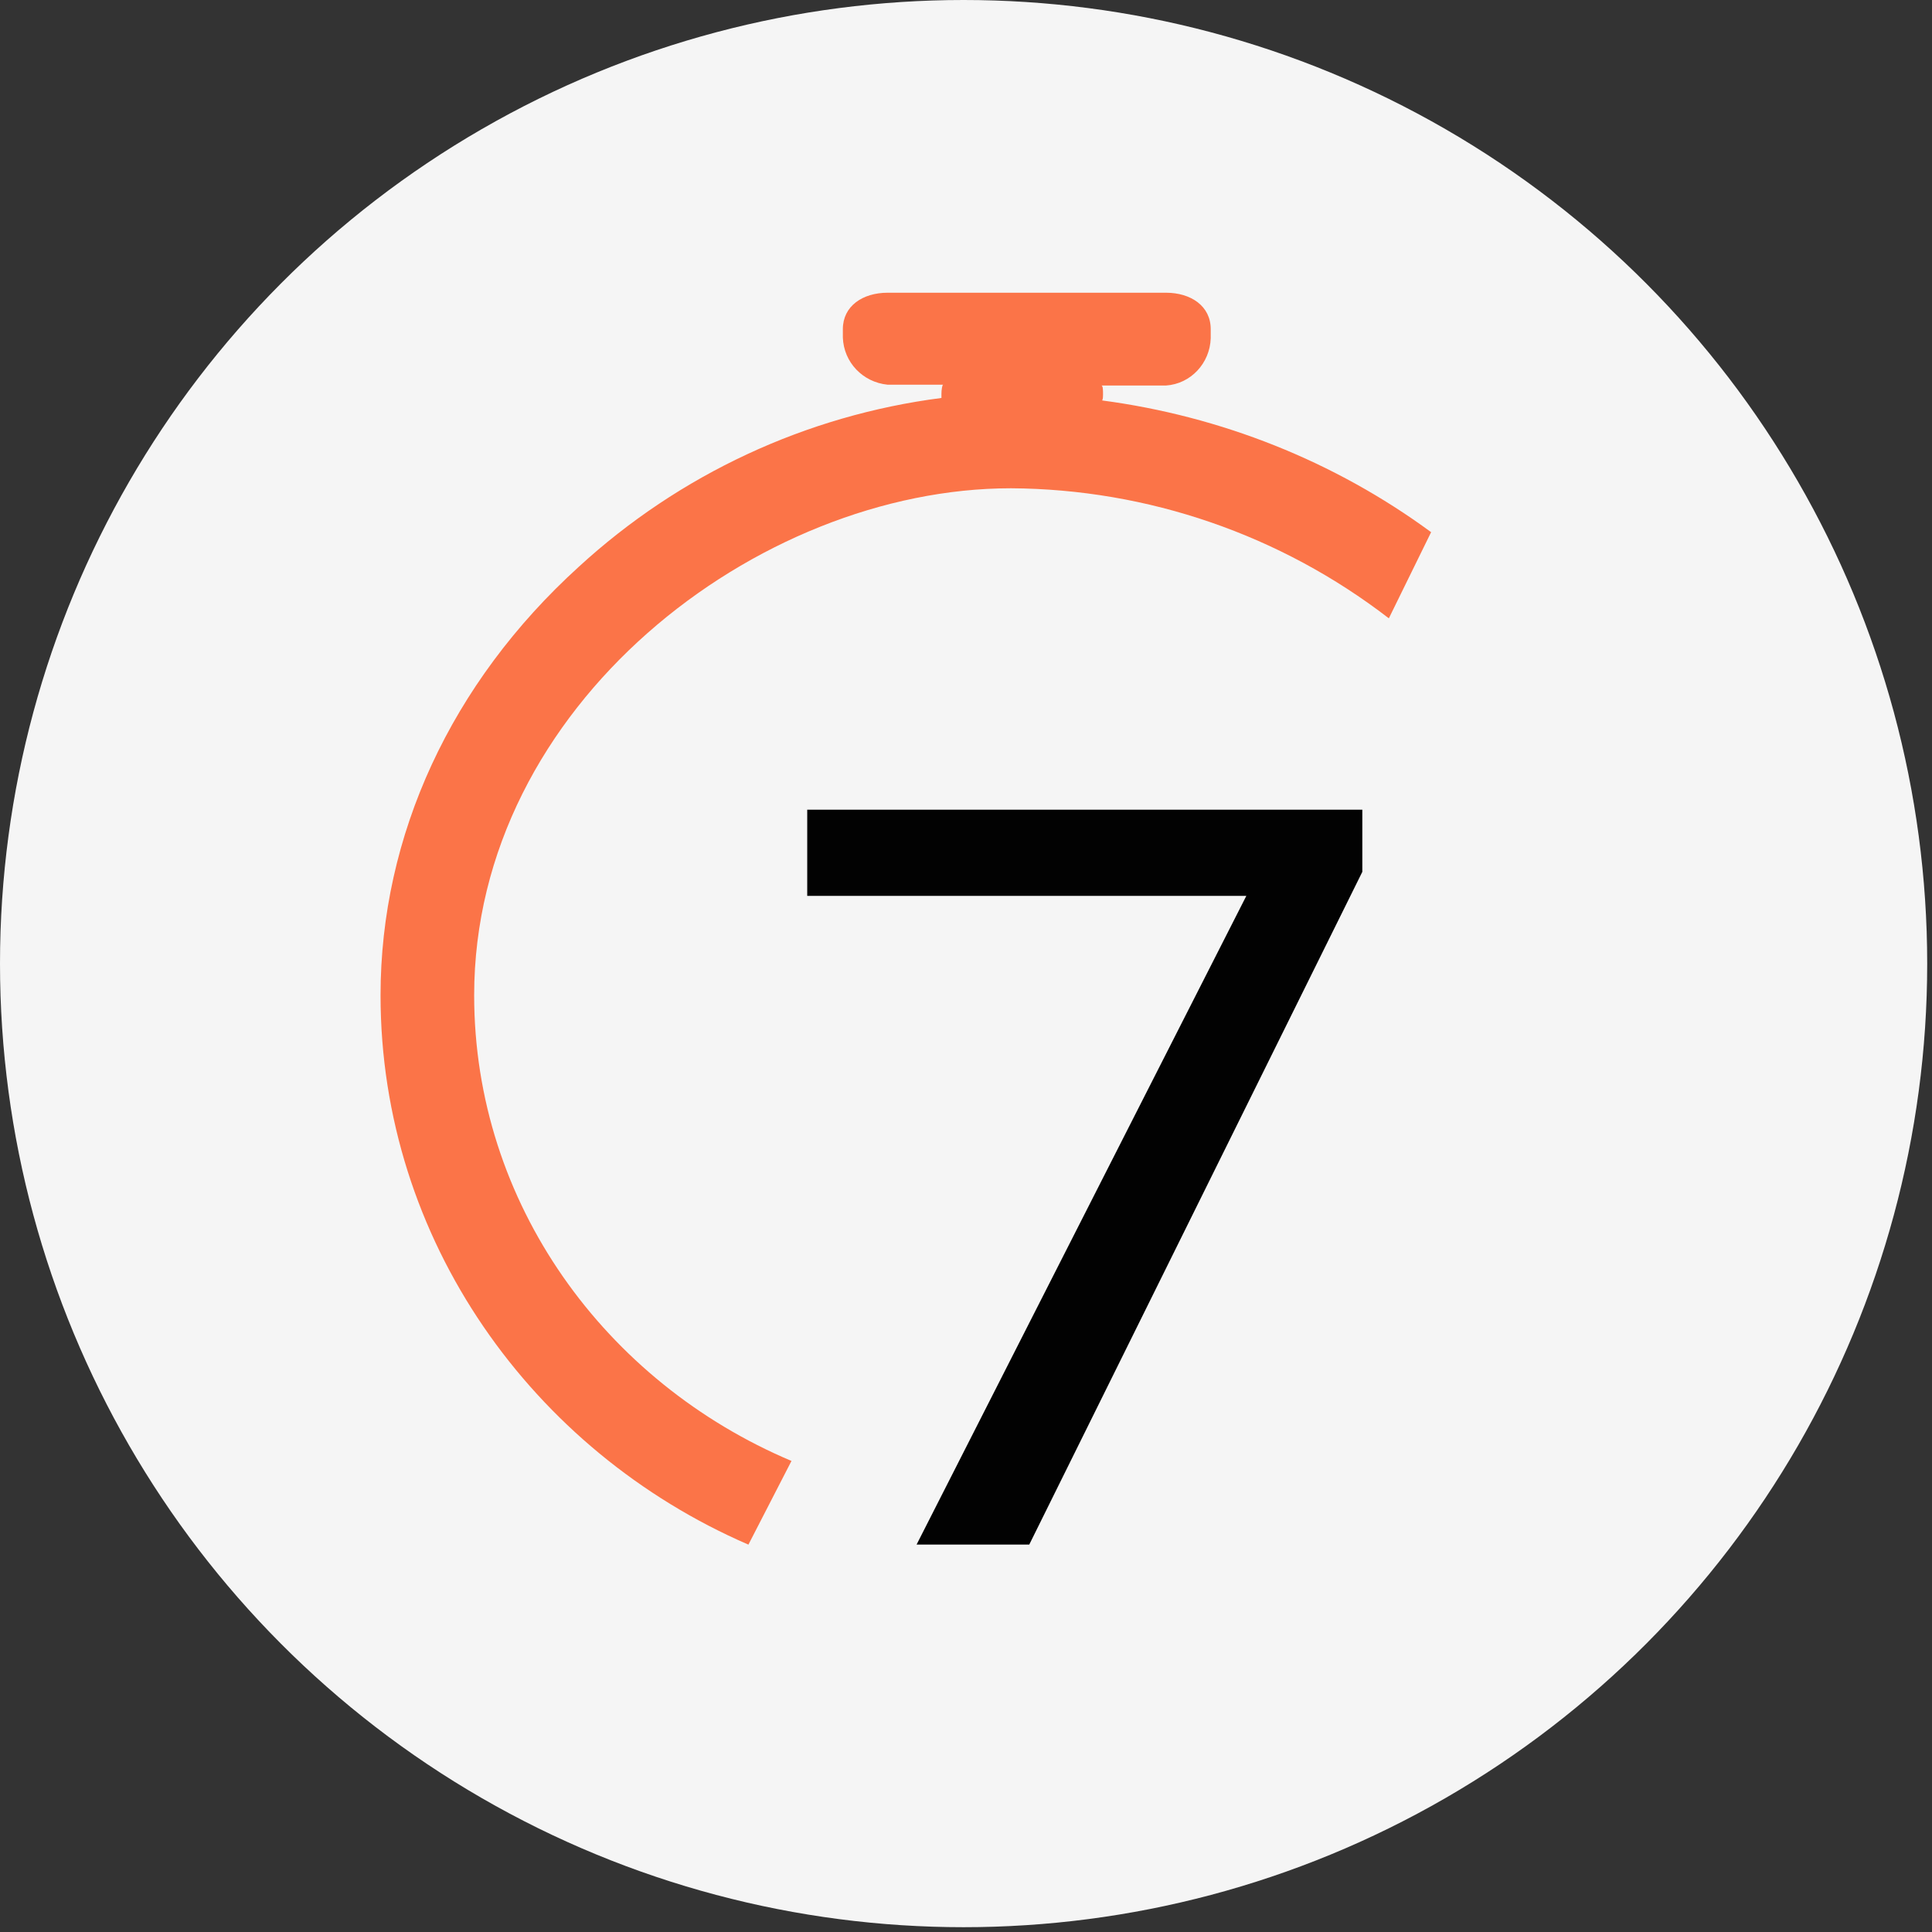
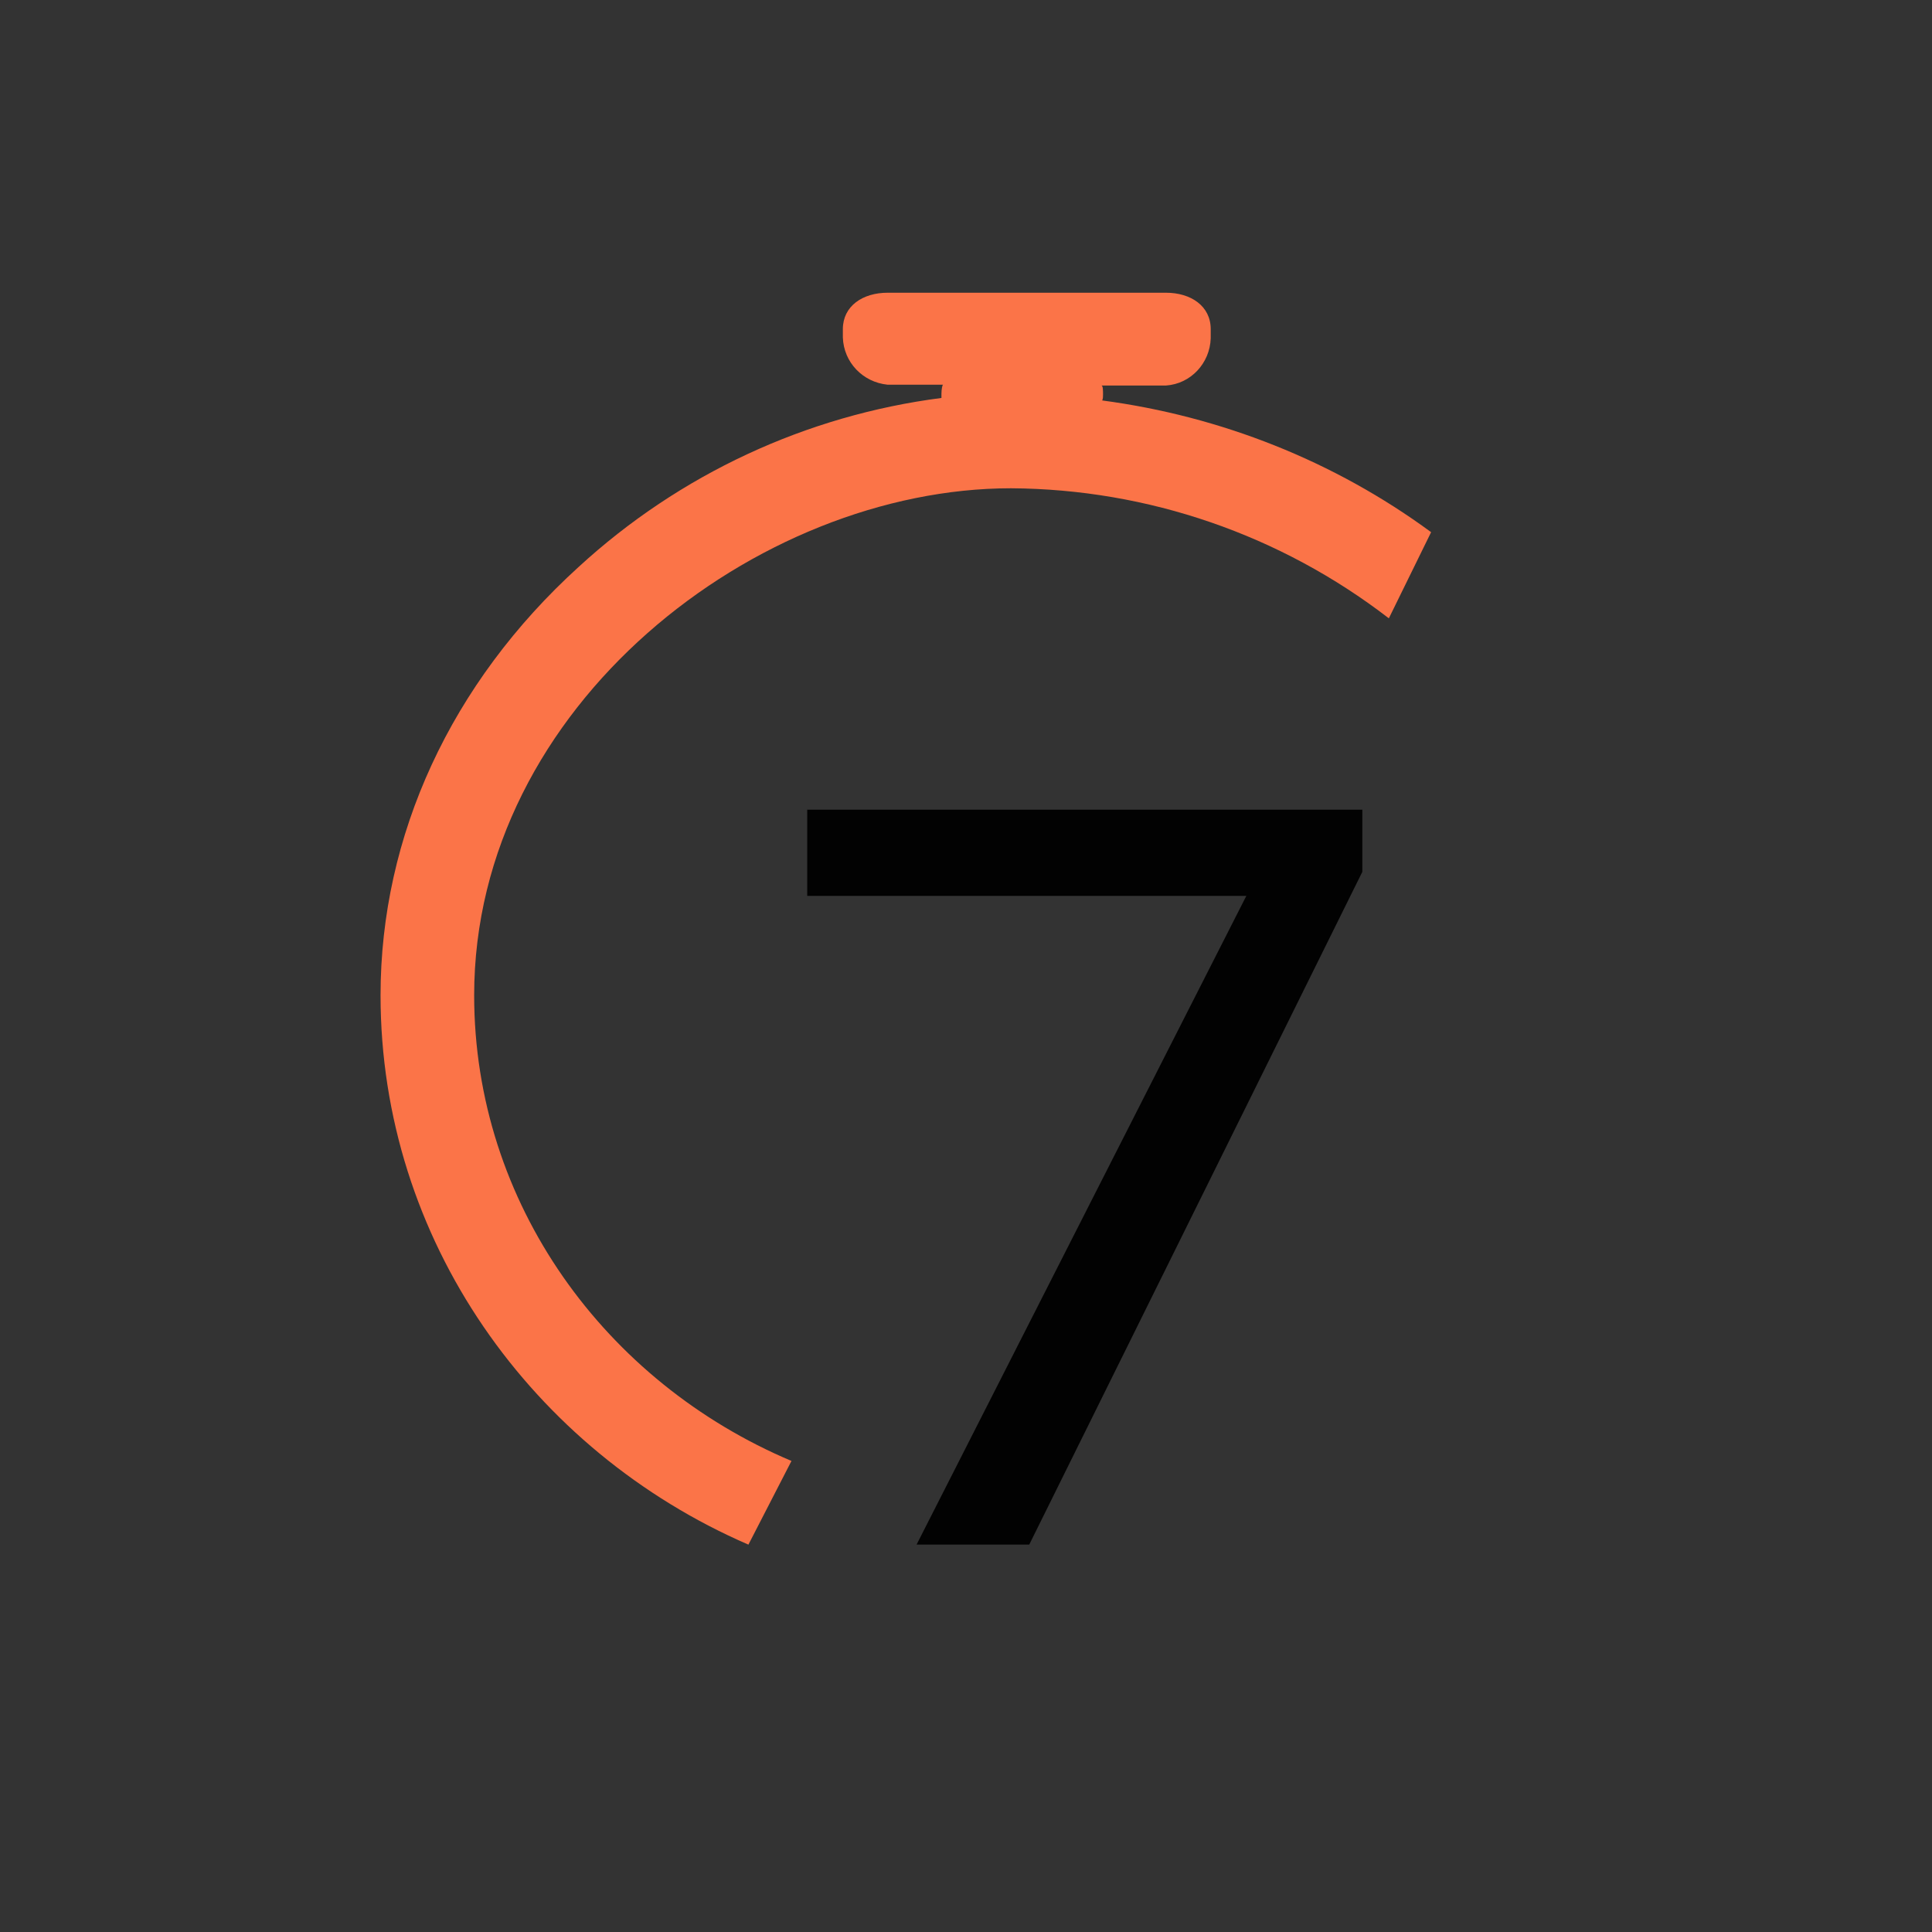
<svg xmlns="http://www.w3.org/2000/svg" width="66" height="66" viewBox="0 0 66 66" fill="none">
  <rect x="0" y="0" width="66" height="66" fill="#333333" stroke="none" />
-   <circle cx="32.918" cy="32.918" r="32.918" fill="#F5F5F5" />
  <path fill-rule="evenodd" clip-rule="evenodd" d="M42.577 30.604H27.576V27.66H46.539V29.783L35.161 52.765H31.312L42.577 30.604Z" fill="#020202" />
  <path fill-rule="evenodd" clip-rule="evenodd" d="M37.652 13.68C37.681 13.623 37.681 13.538 37.681 13.481C37.681 13.34 37.681 13.17 37.624 13.17H39.832C40.681 13.113 41.332 12.406 41.36 11.557V11.245C41.36 10.453 40.681 10 39.832 10H30.322C29.473 10 28.793 10.453 28.793 11.245V11.528C28.822 12.377 29.473 13.057 30.322 13.142H32.218C32.19 13.142 32.161 13.312 32.161 13.453C32.161 13.51 32.161 13.538 32.161 13.595C27.548 14.189 23.218 16.198 19.765 19.369C15.406 23.331 13 28.539 13 34.001C13 42.351 18.18 49.568 25.567 52.767L27.038 49.908C20.67 47.219 16.198 41.105 16.198 34.001C16.198 24.095 25.878 16.68 34.539 16.68C39.209 16.708 43.738 18.265 47.445 21.123L48.889 18.18C45.577 15.746 41.7 14.217 37.652 13.68Z" fill="#FB7448" />
</svg>